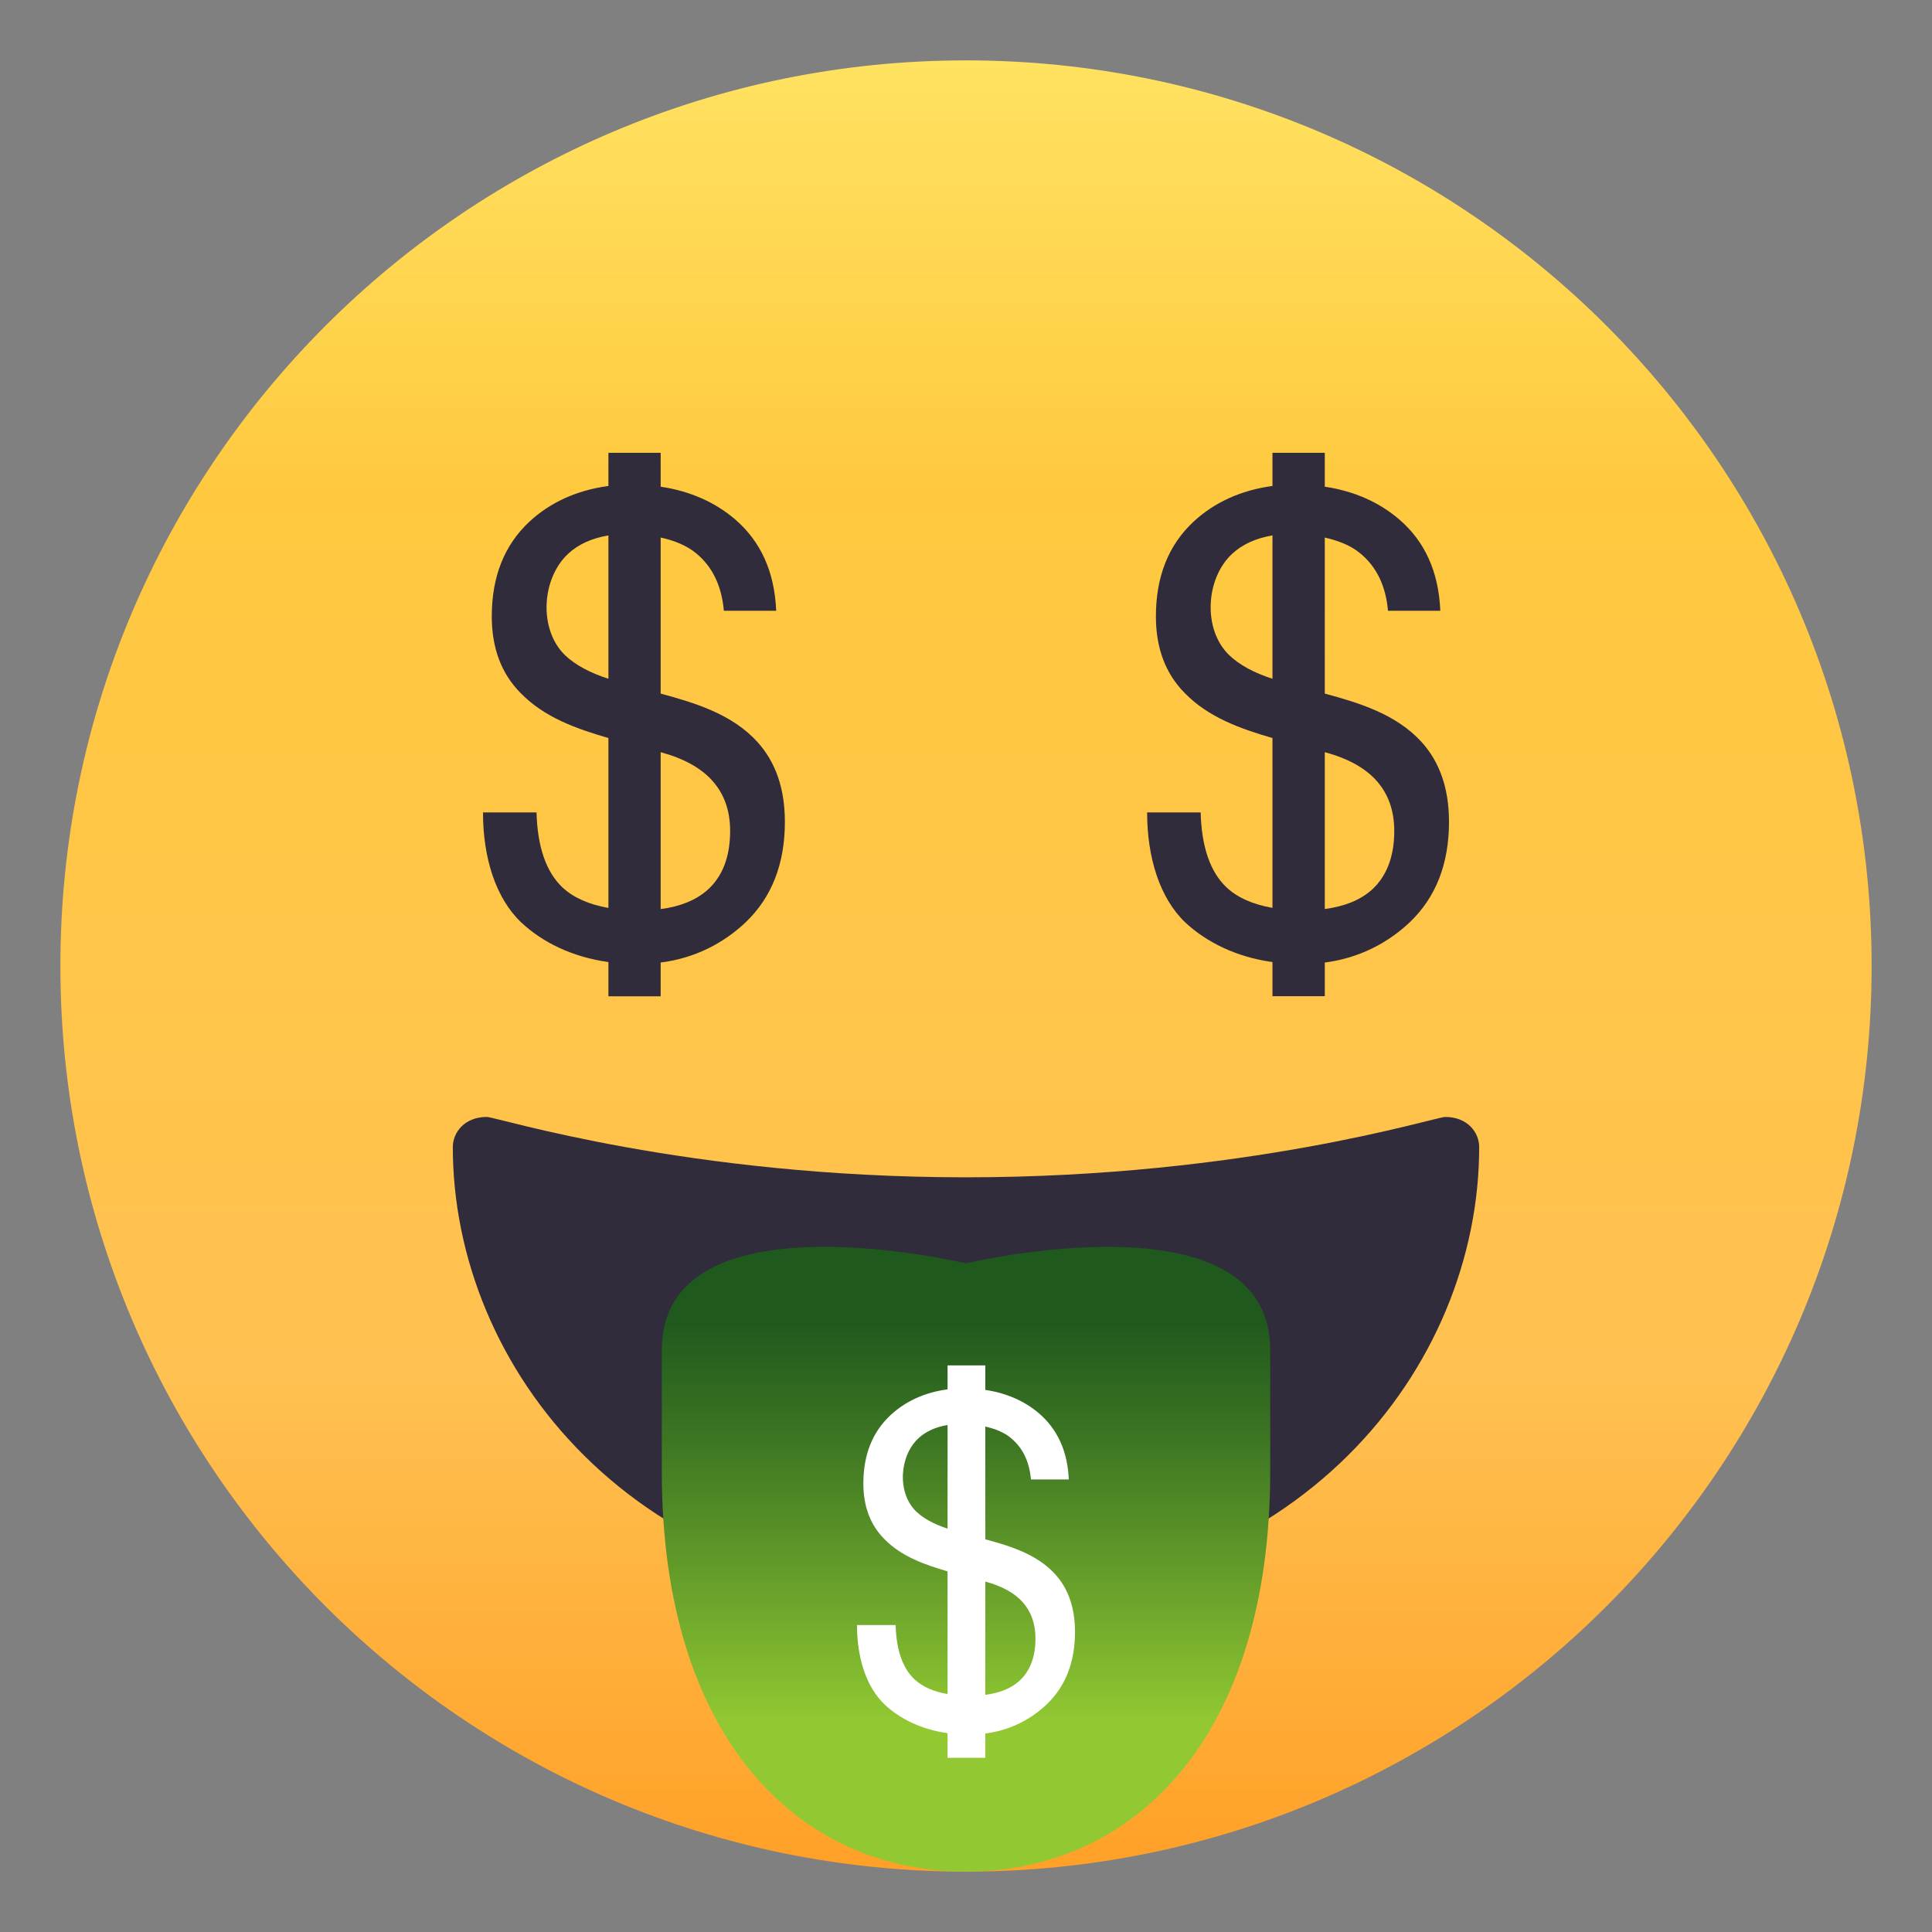
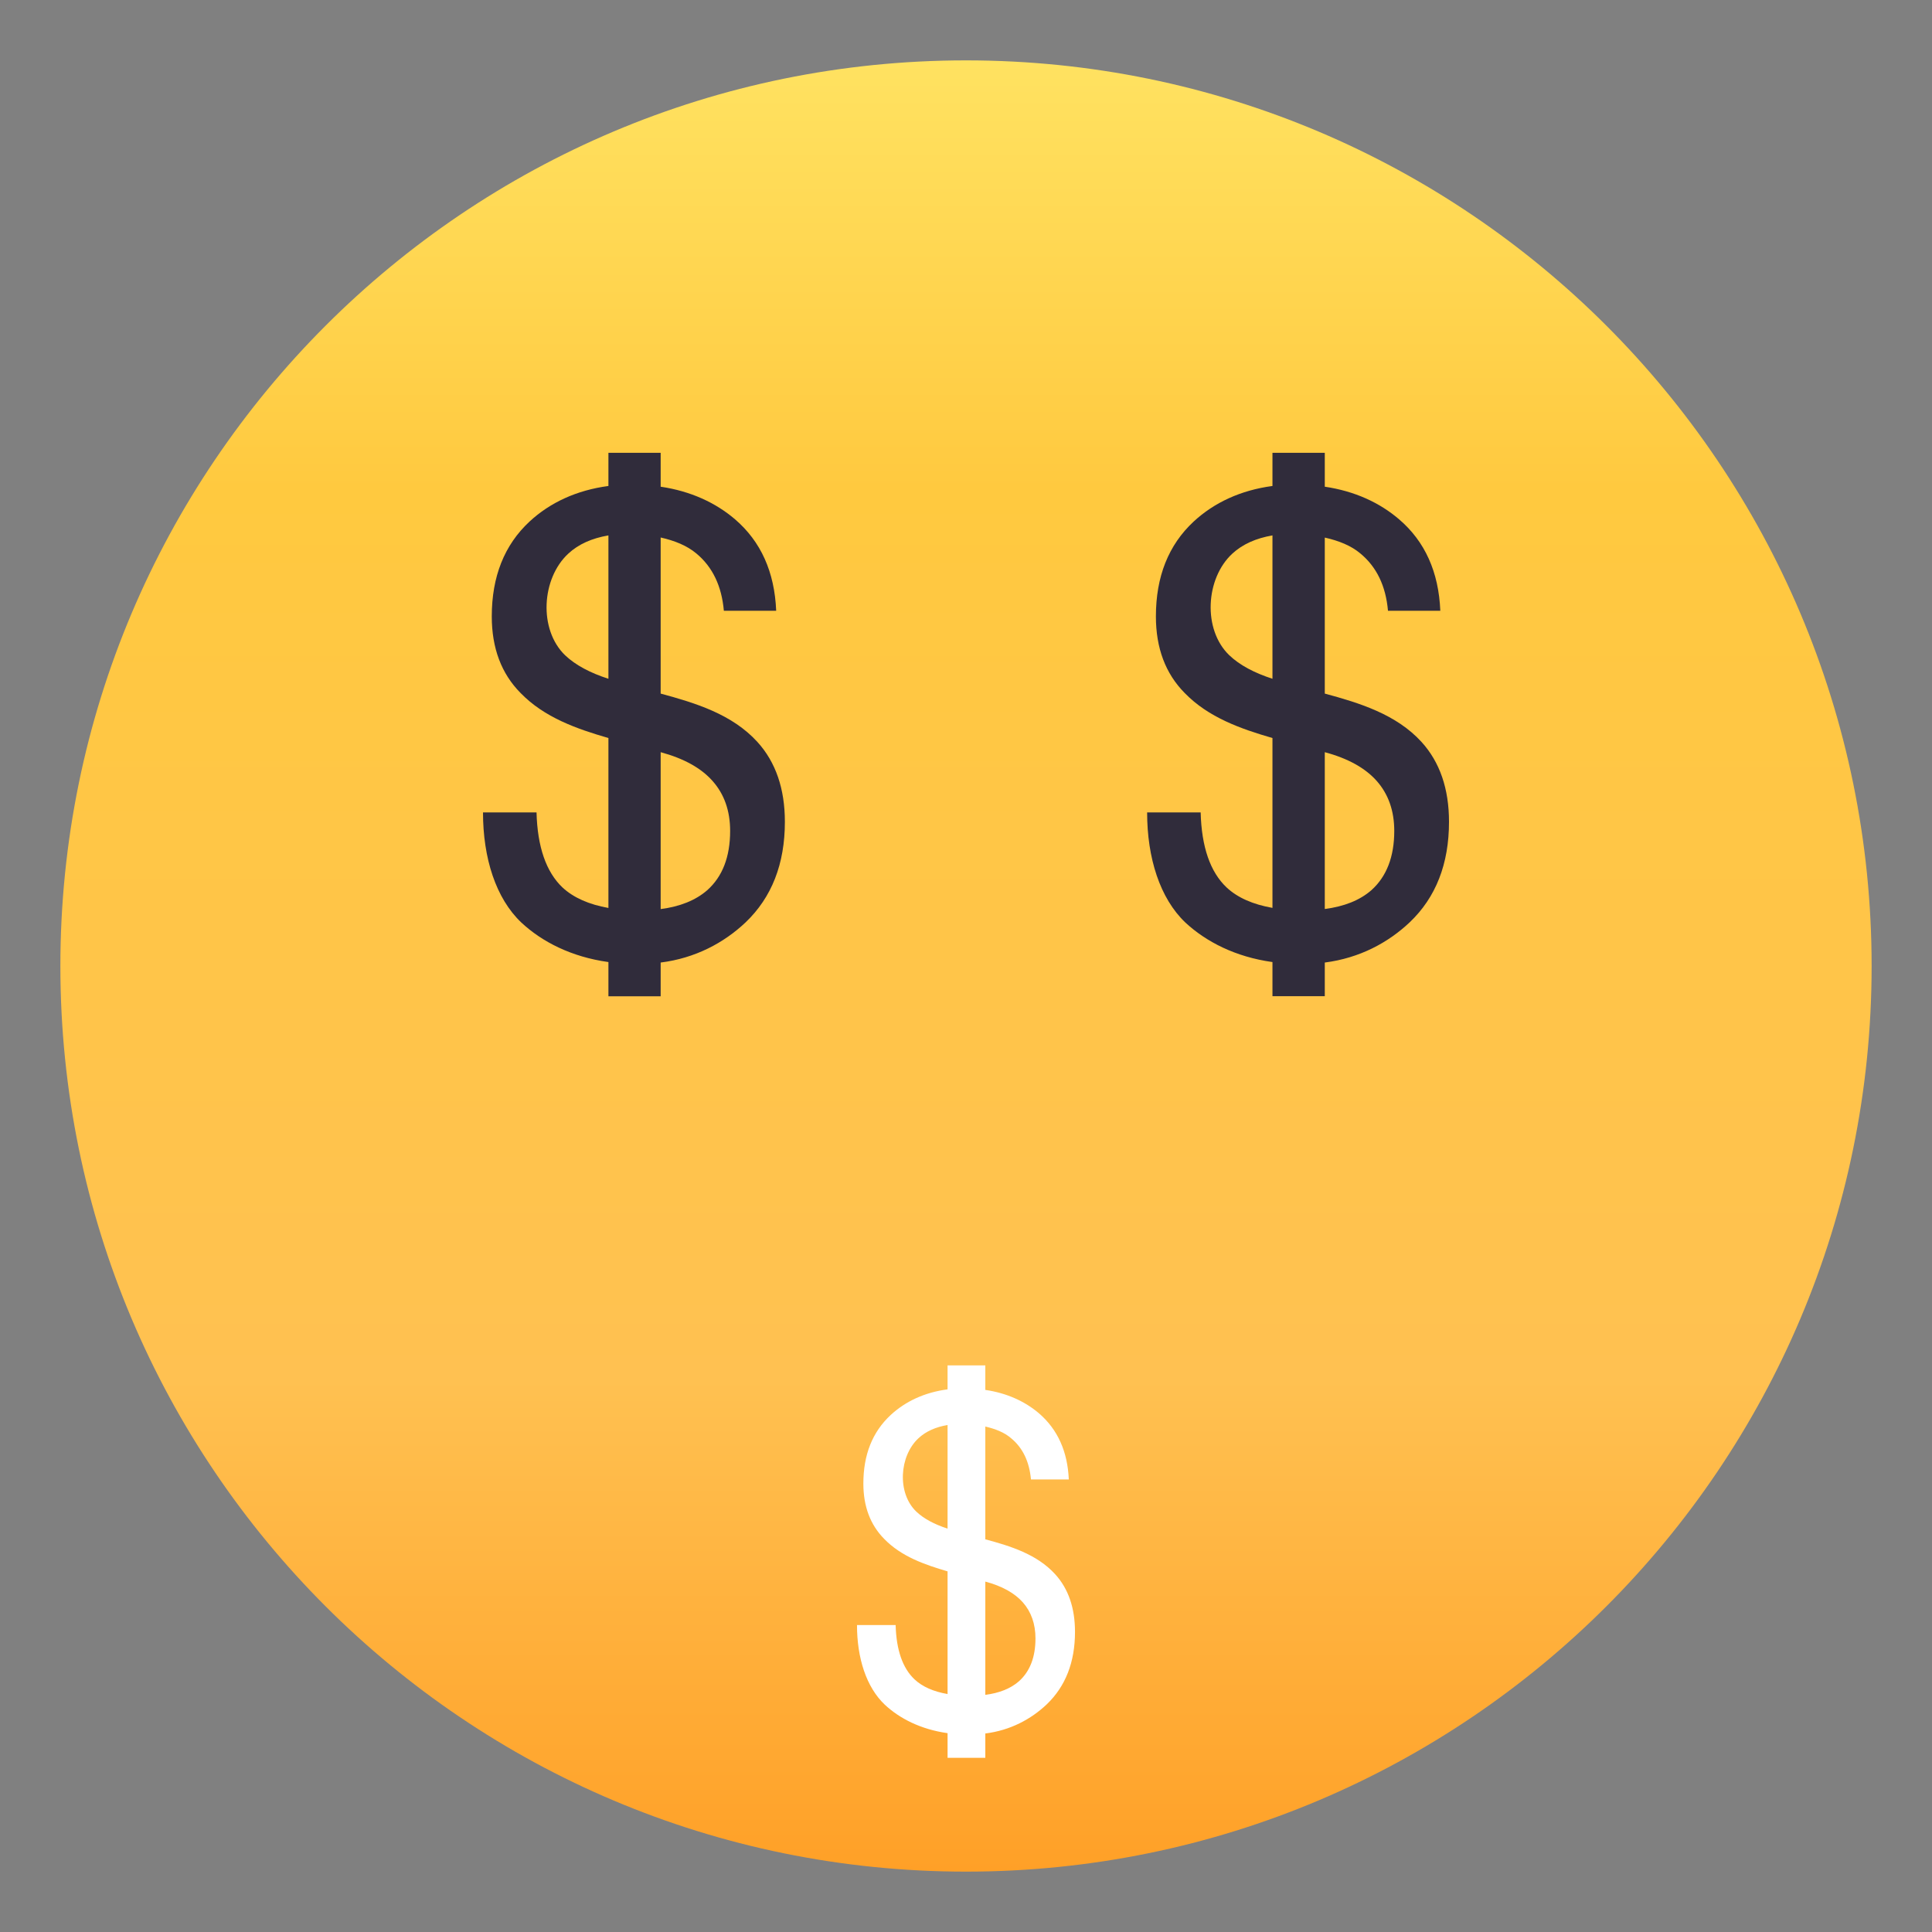
<svg xmlns="http://www.w3.org/2000/svg" width="24" height="24" viewBox="0 0 24 24" fill="none">
  <rect x="0" y="0" width="24" height="24" fill="#808080" stroke="none" />
  <path d="M12 23.25C18.213 23.25 23.25 18.213 23.25 12C23.25 5.787 18.213 0.75 12 0.75C5.787 0.75 0.75 5.787 0.75 12C0.75 18.213 5.787 23.25 12 23.25Z" fill="url(#paint0_linear_0_67257)" />
-   <path d="M17.953 13.875C17.833 13.875 15.459 14.625 12 14.625C8.54 14.625 6.167 13.875 6.047 13.875C5.772 13.875 5.625 14.066 5.625 14.25C5.625 16.977 7.86 19.875 12 19.875C16.14 19.875 18.375 16.977 18.375 14.25C18.375 14.066 18.228 13.875 17.953 13.875Z" fill="#302C3B" />
-   <path d="M8.221 16.769C8.221 17.106 8.221 17.672 8.221 18.279C8.221 21.588 9.914 23.248 12 23.25C14.086 23.248 15.779 21.588 15.779 18.279C15.779 17.672 15.779 17.106 15.779 16.769C15.779 14.793 12 15.694 12 15.694C12 15.694 8.221 14.792 8.221 16.769Z" fill="url(#paint1_linear_0_67257)" />
  <path fill-rule="evenodd" clip-rule="evenodd" d="M18 10.209C18 9.798 17.886 9.467 17.659 9.217C17.345 8.873 16.89 8.733 16.457 8.616V6.678C16.63 6.717 16.783 6.777 16.901 6.877C17.101 7.043 17.215 7.279 17.242 7.587H17.892C17.872 7.106 17.702 6.727 17.381 6.452C17.139 6.244 16.829 6.101 16.457 6.046V5.625H15.807V6.037C15.411 6.09 15.082 6.244 14.828 6.479C14.515 6.77 14.359 7.163 14.359 7.657C14.359 8.05 14.478 8.368 14.717 8.609C15.012 8.913 15.414 9.054 15.807 9.168V11.278C15.568 11.236 15.375 11.153 15.237 11.024C15.034 10.832 14.926 10.521 14.915 10.092H14.25C14.25 10.658 14.409 11.16 14.726 11.461C14.983 11.699 15.347 11.887 15.807 11.951V12.375H16.457V11.957C16.887 11.902 17.242 11.712 17.512 11.457C17.837 11.148 18 10.731 18 10.209ZM15.271 8.14C14.938 7.821 14.975 7.184 15.309 6.877C15.436 6.76 15.603 6.686 15.807 6.651V8.432C15.579 8.358 15.399 8.262 15.271 8.14ZM16.457 11.292C16.696 11.261 16.89 11.185 17.035 11.059C17.224 10.89 17.32 10.644 17.32 10.322C17.32 10.072 17.247 9.865 17.102 9.701C16.96 9.541 16.745 9.421 16.457 9.344V11.292Z" fill="#302C3B" />
  <path fill-rule="evenodd" clip-rule="evenodd" d="M13.354 20.272C13.354 19.975 13.272 19.736 13.108 19.556C12.881 19.307 12.553 19.206 12.24 19.122V17.721C12.364 17.75 12.476 17.793 12.56 17.866C12.705 17.985 12.787 18.157 12.807 18.378H13.277C13.262 18.031 13.139 17.758 12.908 17.558C12.733 17.409 12.509 17.305 12.24 17.266V16.961H11.771V17.259C11.485 17.297 11.248 17.408 11.064 17.578C10.837 17.789 10.725 18.072 10.725 18.429C10.725 18.713 10.811 18.941 10.983 19.116C11.196 19.336 11.487 19.437 11.771 19.52V21.044C11.598 21.014 11.459 20.954 11.36 20.861C11.213 20.722 11.134 20.497 11.126 20.187H10.646C10.646 20.596 10.761 20.958 10.991 21.176C11.175 21.348 11.438 21.483 11.771 21.53V21.836H12.24V21.534C12.551 21.495 12.807 21.357 13.002 21.173C13.236 20.949 13.354 20.649 13.354 20.272ZM11.383 18.778C11.142 18.548 11.17 18.087 11.411 17.865C11.502 17.781 11.623 17.727 11.771 17.702V18.989C11.605 18.935 11.476 18.866 11.383 18.778ZM12.24 21.054C12.412 21.032 12.553 20.977 12.657 20.886C12.794 20.764 12.863 20.586 12.863 20.353C12.863 20.173 12.81 20.023 12.706 19.905C12.603 19.789 12.448 19.703 12.24 19.647V21.054Z" fill="white" />
  <path fill-rule="evenodd" clip-rule="evenodd" d="M9.75 10.209C9.75 9.798 9.636 9.467 9.409 9.217C9.095 8.872 8.64 8.733 8.207 8.616V6.677C8.38 6.716 8.533 6.777 8.651 6.876C8.851 7.042 8.965 7.279 8.992 7.587H9.642C9.622 7.105 9.452 6.727 9.131 6.451C8.889 6.244 8.579 6.101 8.207 6.046V5.625H7.558V6.037C7.161 6.09 6.832 6.244 6.578 6.479C6.265 6.77 6.109 7.163 6.109 7.657C6.109 8.05 6.228 8.368 6.467 8.609C6.762 8.913 7.164 9.054 7.558 9.168V11.279C7.318 11.236 7.126 11.153 6.987 11.024C6.785 10.832 6.676 10.521 6.665 10.092H6C6 10.659 6.159 11.16 6.477 11.461C6.733 11.699 7.097 11.887 7.558 11.951V12.376H8.207V11.957C8.637 11.903 8.992 11.713 9.262 11.458C9.587 11.148 9.75 10.731 9.75 10.209ZM7.021 8.141C6.688 7.821 6.726 7.185 7.06 6.877C7.186 6.76 7.353 6.686 7.558 6.651V8.432C7.329 8.358 7.149 8.262 7.021 8.141ZM8.207 11.293C8.446 11.262 8.64 11.185 8.785 11.059C8.975 10.89 9.07 10.644 9.07 10.322C9.07 10.072 8.997 9.865 8.852 9.702C8.71 9.541 8.495 9.422 8.207 9.344V11.293Z" fill="#302C3B" />
  <defs>
    <linearGradient id="paint0_linear_0_67257" x1="23.25" y1="23.25" x2="23.25" y2="0.75" gradientUnits="userSpaceOnUse">
      <stop stop-color="#FFA027" />
      <stop offset="0.272" stop-color="#FFC151" />
      <stop offset="0.763" stop-color="#FFC93F" />
      <stop offset="1" stop-color="#FFE261" />
    </linearGradient>
    <linearGradient id="paint1_linear_0_67257" x1="8.221" y1="15.489" x2="8.221" y2="23.25" gradientUnits="userSpaceOnUse">
      <stop offset="0.121" stop-color="#20591D" />
      <stop offset="0.298" stop-color="#3B7422" />
      <stop offset="0.678" stop-color="#81B92F" />
      <stop offset="0.764" stop-color="#92C932" />
    </linearGradient>
  </defs>
</svg>